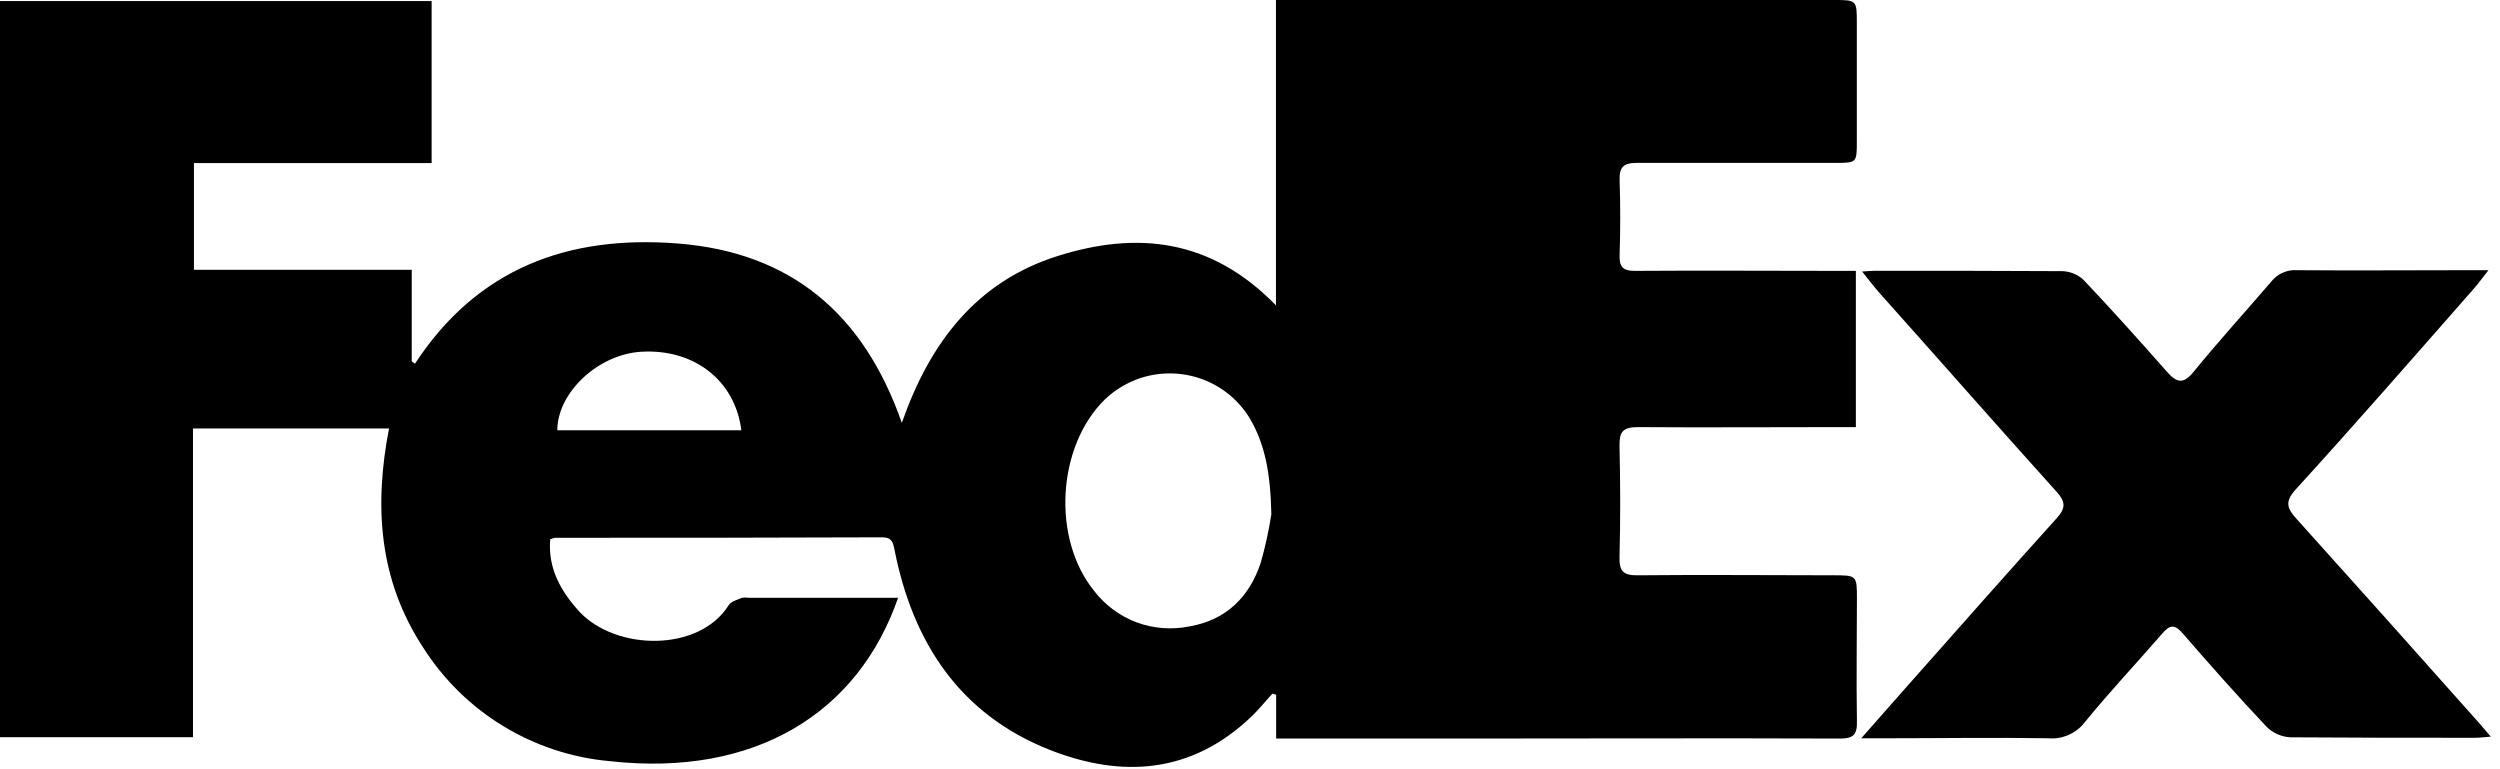
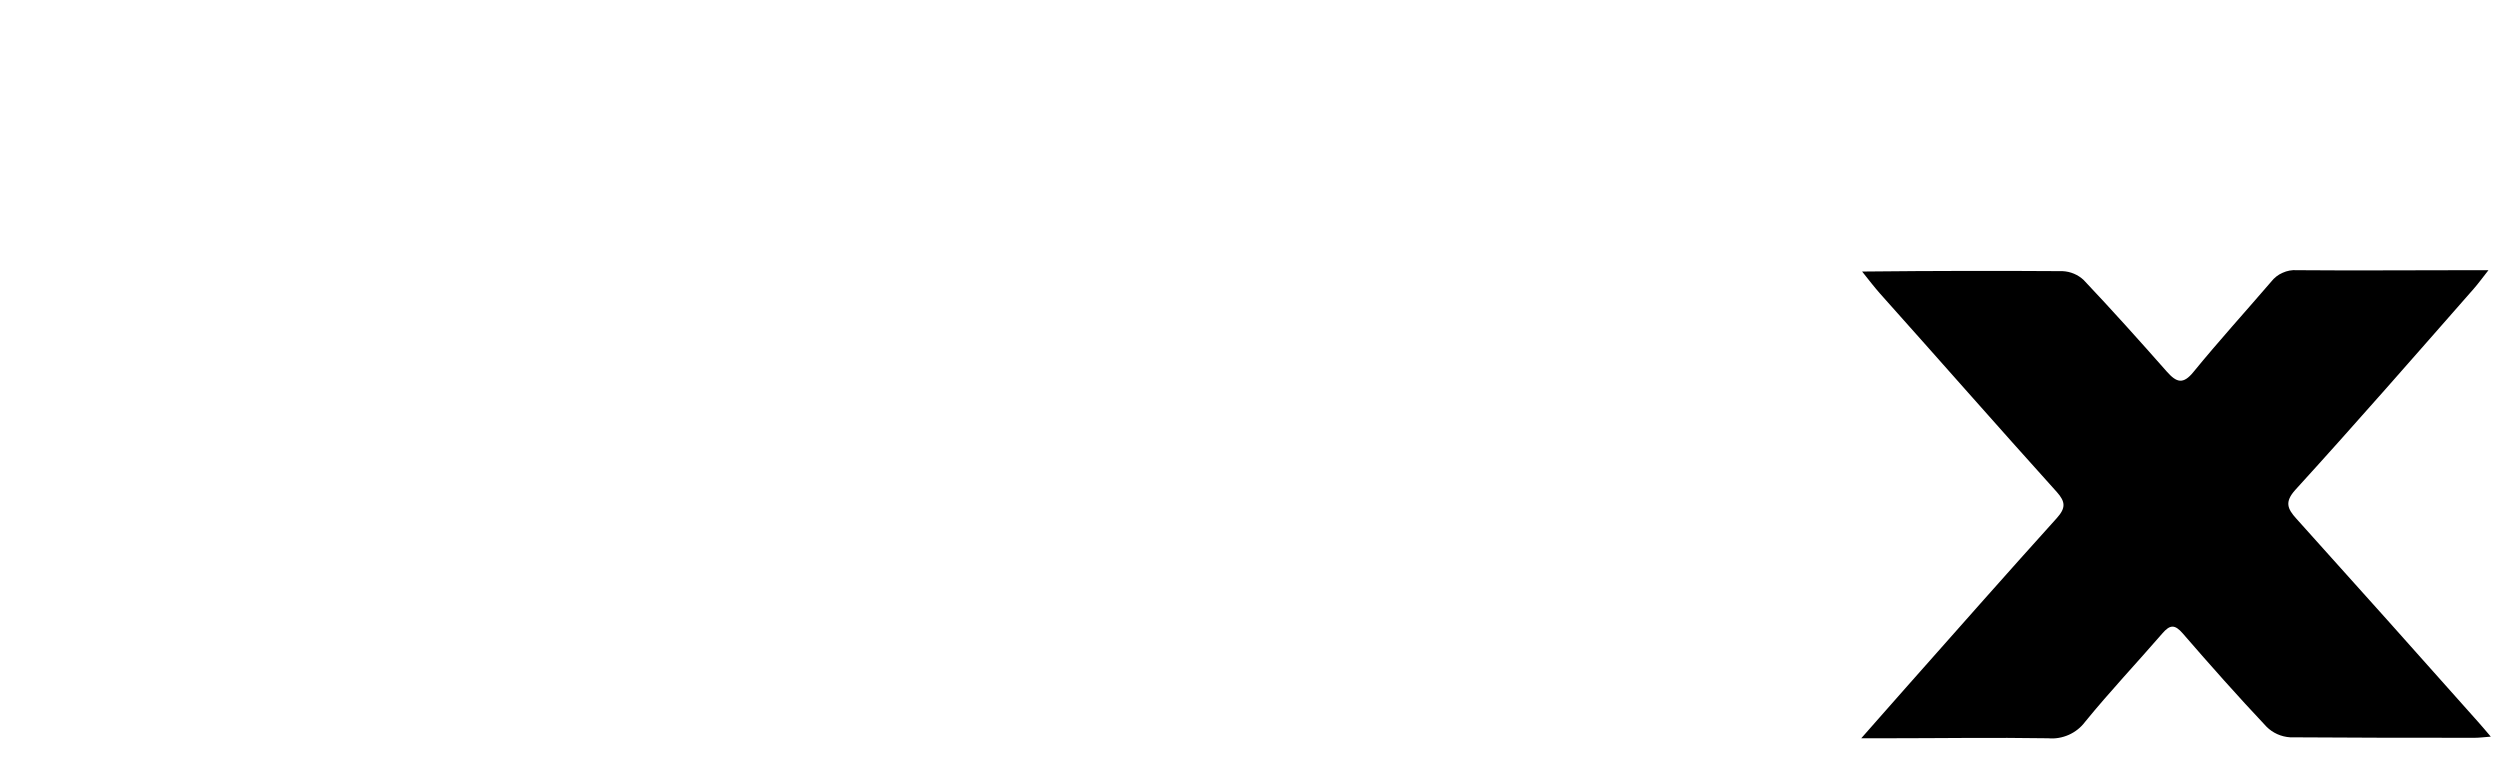
<svg xmlns="http://www.w3.org/2000/svg" width="26" height="8" viewBox="0 0 26 8" fill="none">
-   <path d="M0 7.667V0.011H4.489V1.696H2.017V2.806H4.282V3.758L4.316 3.782C4.967 2.787 5.913 2.444 7.045 2.532C8.223 2.623 8.982 3.261 9.379 4.398C9.673 3.556 10.16 2.928 10.998 2.663C11.817 2.404 12.591 2.477 13.27 3.176V0H19.07C19.311 0 19.311 5.476e-08 19.311 0.245C19.311 0.652 19.311 1.058 19.311 1.465C19.311 1.694 19.311 1.694 19.087 1.694C18.398 1.694 17.709 1.694 17.026 1.694C16.881 1.694 16.839 1.739 16.844 1.88C16.853 2.138 16.852 2.396 16.844 2.653C16.839 2.783 16.885 2.819 17.012 2.817C17.704 2.812 18.397 2.817 19.09 2.817H19.301V4.442H19.093C18.404 4.442 17.715 4.447 17.032 4.442C16.873 4.442 16.84 4.496 16.843 4.64C16.852 5.023 16.853 5.406 16.843 5.789C16.839 5.942 16.881 5.985 17.035 5.983C17.711 5.976 18.386 5.983 19.062 5.983C19.311 5.983 19.312 5.983 19.312 6.227C19.312 6.65 19.305 7.074 19.312 7.498C19.316 7.641 19.276 7.682 19.133 7.681C17.822 7.676 16.511 7.681 15.2 7.681H13.272V7.226L13.234 7.213C13.158 7.295 13.091 7.38 13.012 7.455C12.39 8.048 11.665 8.095 10.911 7.796C9.98 7.426 9.494 6.681 9.304 5.723C9.287 5.639 9.276 5.588 9.173 5.588C8.04 5.592 6.906 5.594 5.772 5.593C5.755 5.597 5.738 5.602 5.722 5.609C5.697 5.91 5.832 6.15 6.028 6.364C6.411 6.769 7.271 6.784 7.579 6.293C7.603 6.254 7.667 6.239 7.716 6.217C7.739 6.213 7.762 6.213 7.785 6.217H9.34C8.928 7.409 7.86 8.085 6.341 7.916C5.949 7.881 5.57 7.756 5.233 7.551C4.896 7.346 4.611 7.066 4.4 6.733C3.94 6.031 3.889 5.265 4.046 4.456H2.007V7.667H0ZM13.222 5.348C13.213 4.926 13.158 4.618 12.992 4.341C12.915 4.218 12.812 4.114 12.69 4.036C12.568 3.958 12.431 3.909 12.287 3.891C12.143 3.873 11.998 3.887 11.86 3.932C11.723 3.978 11.597 4.053 11.492 4.153C10.993 4.64 10.937 5.599 11.378 6.144C11.492 6.293 11.646 6.407 11.822 6.473C11.998 6.538 12.189 6.552 12.373 6.514C12.751 6.449 12.996 6.207 13.112 5.851C13.159 5.686 13.196 5.518 13.222 5.348ZM5.796 4.475H7.71C7.645 3.957 7.22 3.627 6.672 3.658C6.224 3.683 5.797 4.08 5.796 4.475Z" fill="#000" />
-   <path d="M25.904 7.661C25.827 7.667 25.783 7.673 25.739 7.673C25.098 7.673 24.458 7.673 23.817 7.668C23.724 7.662 23.637 7.623 23.572 7.558C23.274 7.242 22.985 6.916 22.701 6.588C22.618 6.492 22.568 6.495 22.488 6.588C22.223 6.894 21.943 7.191 21.685 7.507C21.641 7.566 21.583 7.612 21.516 7.642C21.448 7.672 21.375 7.685 21.302 7.678C20.736 7.669 20.169 7.678 19.603 7.678H19.357C19.552 7.458 19.712 7.274 19.873 7.093C20.378 6.523 20.881 5.953 21.391 5.388C21.484 5.284 21.483 5.22 21.391 5.117C20.774 4.433 20.166 3.739 19.553 3.054C19.494 2.987 19.44 2.917 19.366 2.824C19.431 2.82 19.463 2.816 19.495 2.816C20.147 2.816 20.797 2.816 21.452 2.82C21.534 2.824 21.612 2.857 21.671 2.913C21.966 3.225 22.252 3.544 22.536 3.866C22.635 3.977 22.704 4.003 22.814 3.866C23.075 3.547 23.35 3.244 23.62 2.93C23.651 2.89 23.692 2.857 23.739 2.837C23.785 2.816 23.836 2.806 23.887 2.81C24.482 2.815 25.078 2.81 25.673 2.81H25.88C25.815 2.892 25.774 2.95 25.727 3.003C25.112 3.703 24.5 4.405 23.871 5.095C23.759 5.22 23.788 5.29 23.882 5.394C24.513 6.095 25.142 6.798 25.769 7.504C25.807 7.546 25.843 7.589 25.904 7.661Z" fill="#000" />
+   <path d="M25.904 7.661C25.827 7.667 25.783 7.673 25.739 7.673C25.098 7.673 24.458 7.673 23.817 7.668C23.724 7.662 23.637 7.623 23.572 7.558C23.274 7.242 22.985 6.916 22.701 6.588C22.618 6.492 22.568 6.495 22.488 6.588C22.223 6.894 21.943 7.191 21.685 7.507C21.641 7.566 21.583 7.612 21.516 7.642C21.448 7.672 21.375 7.685 21.302 7.678C20.736 7.669 20.169 7.678 19.603 7.678H19.357C19.552 7.458 19.712 7.274 19.873 7.093C20.378 6.523 20.881 5.953 21.391 5.388C21.484 5.284 21.483 5.22 21.391 5.117C20.774 4.433 20.166 3.739 19.553 3.054C19.494 2.987 19.44 2.917 19.366 2.824C20.147 2.816 20.797 2.816 21.452 2.82C21.534 2.824 21.612 2.857 21.671 2.913C21.966 3.225 22.252 3.544 22.536 3.866C22.635 3.977 22.704 4.003 22.814 3.866C23.075 3.547 23.35 3.244 23.62 2.93C23.651 2.89 23.692 2.857 23.739 2.837C23.785 2.816 23.836 2.806 23.887 2.81C24.482 2.815 25.078 2.81 25.673 2.81H25.88C25.815 2.892 25.774 2.95 25.727 3.003C25.112 3.703 24.5 4.405 23.871 5.095C23.759 5.22 23.788 5.29 23.882 5.394C24.513 6.095 25.142 6.798 25.769 7.504C25.807 7.546 25.843 7.589 25.904 7.661Z" fill="#000" />
</svg>